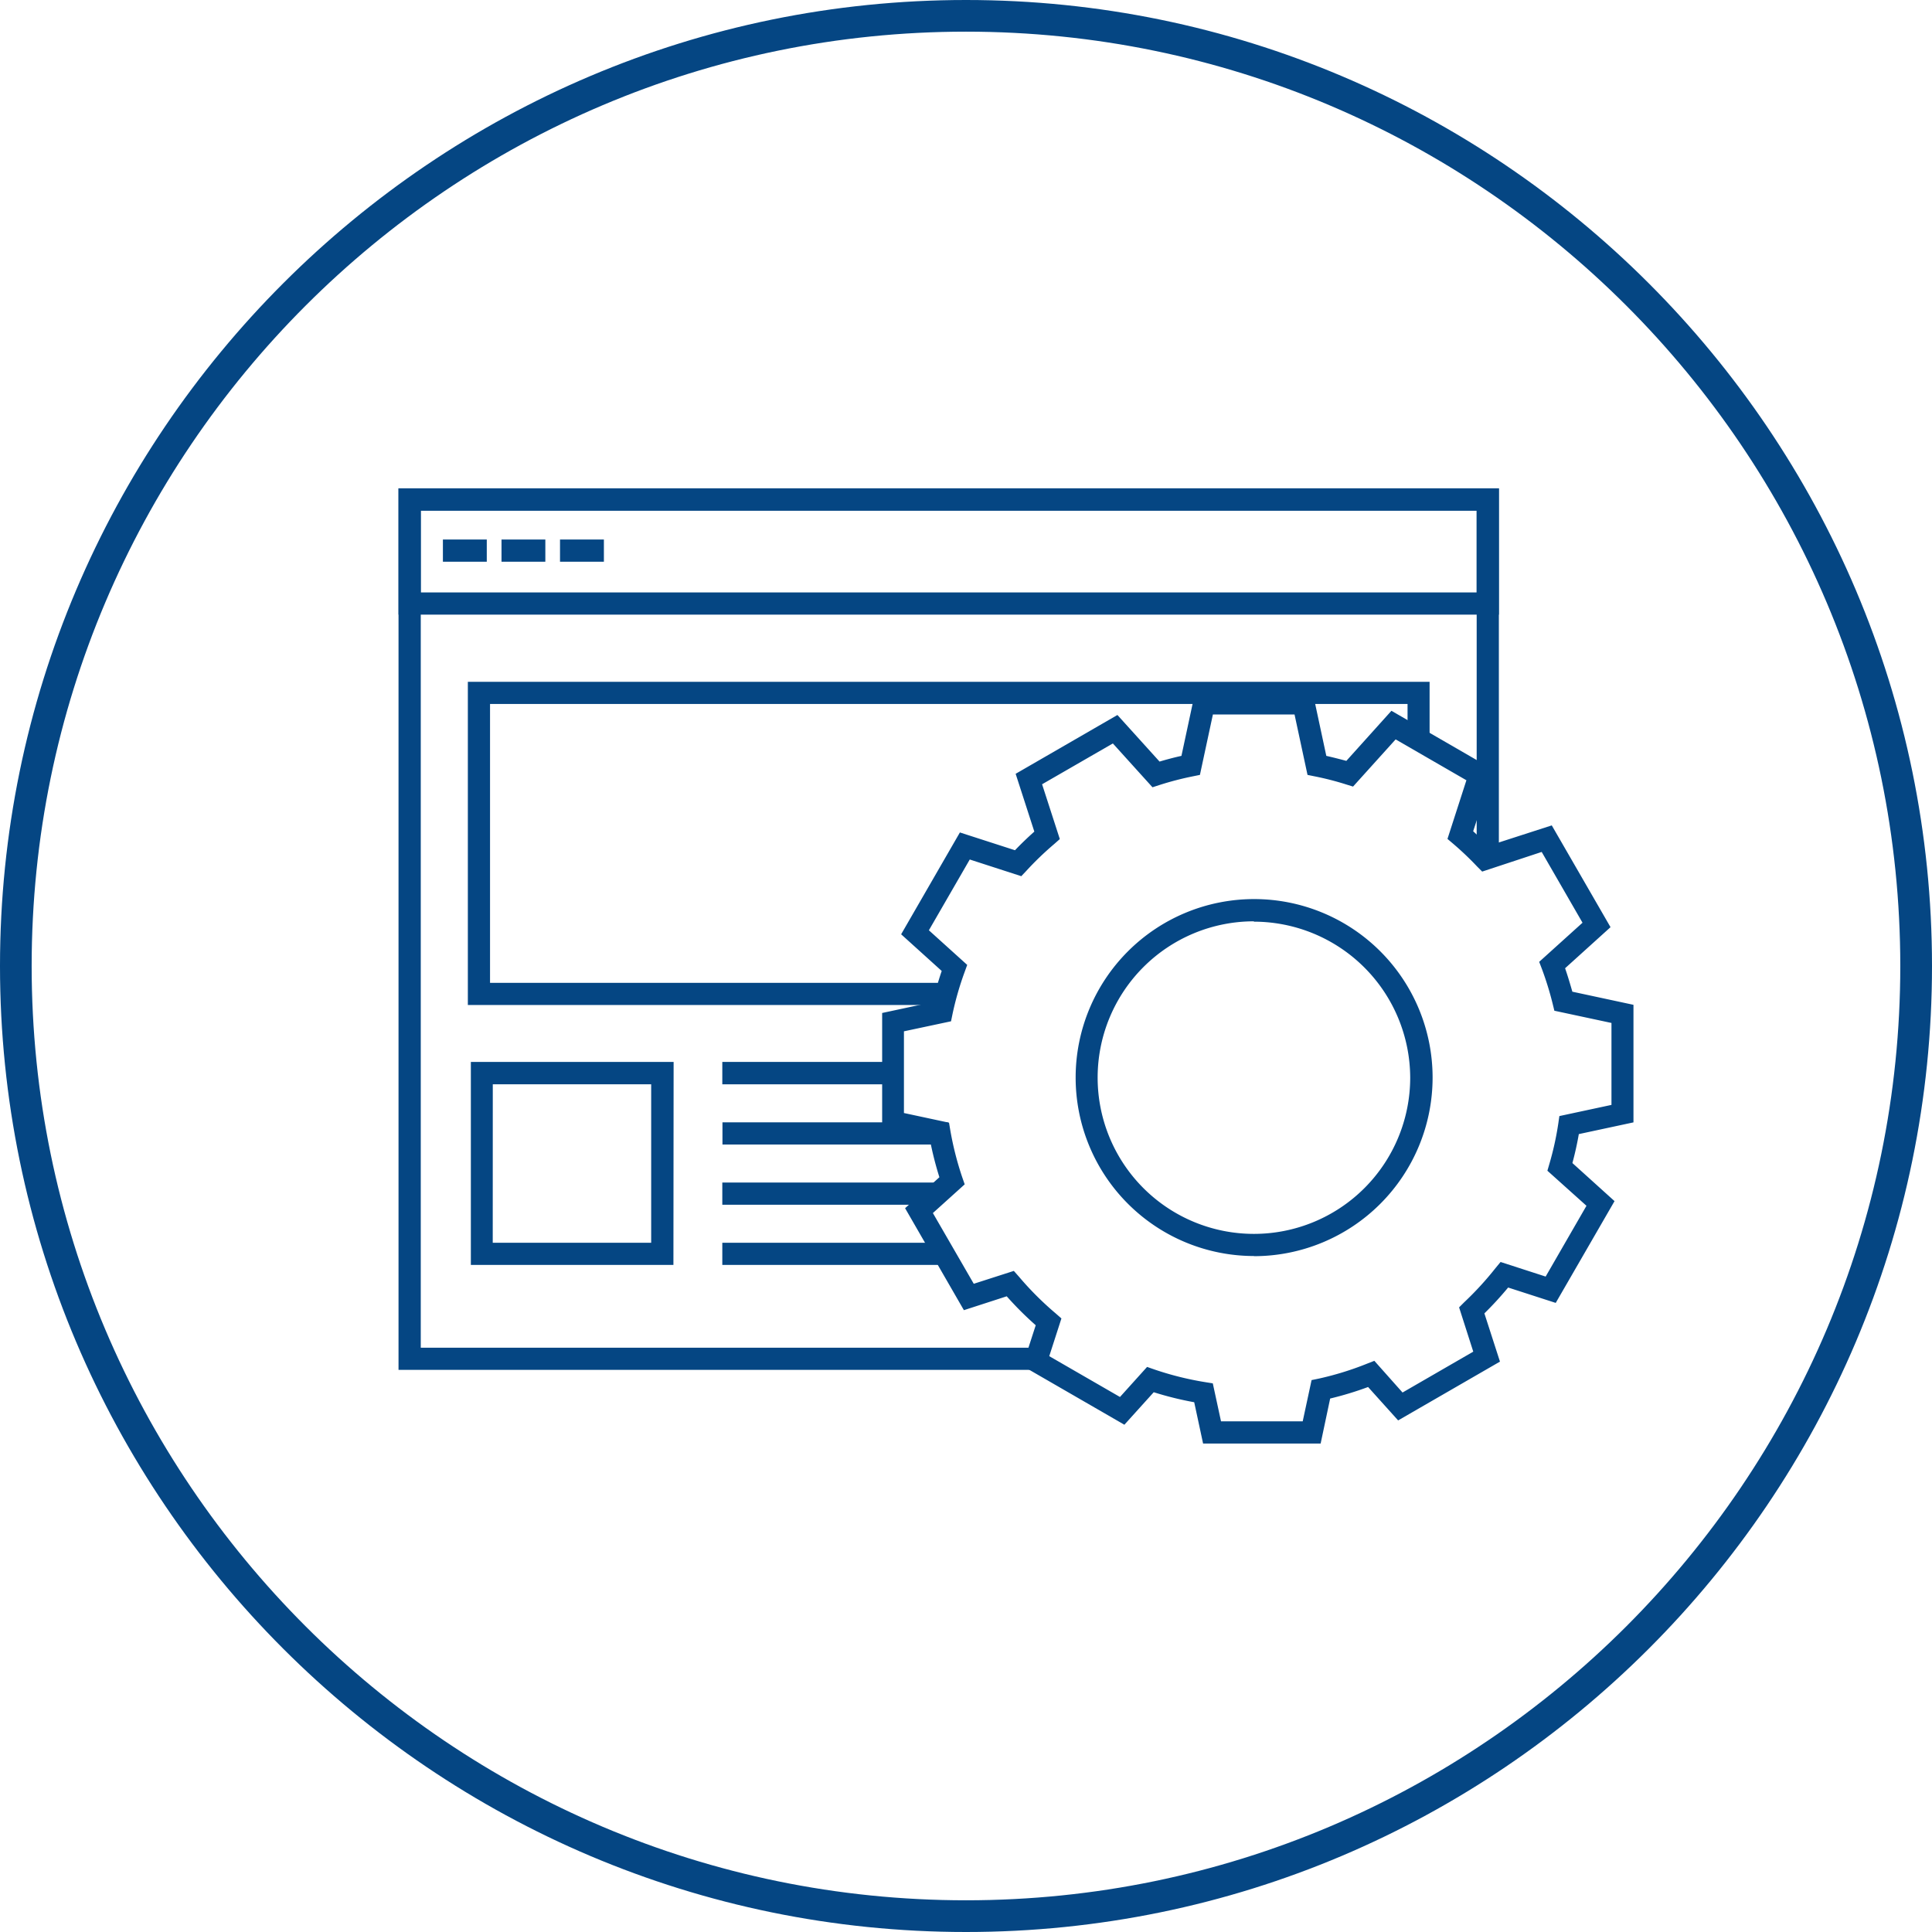
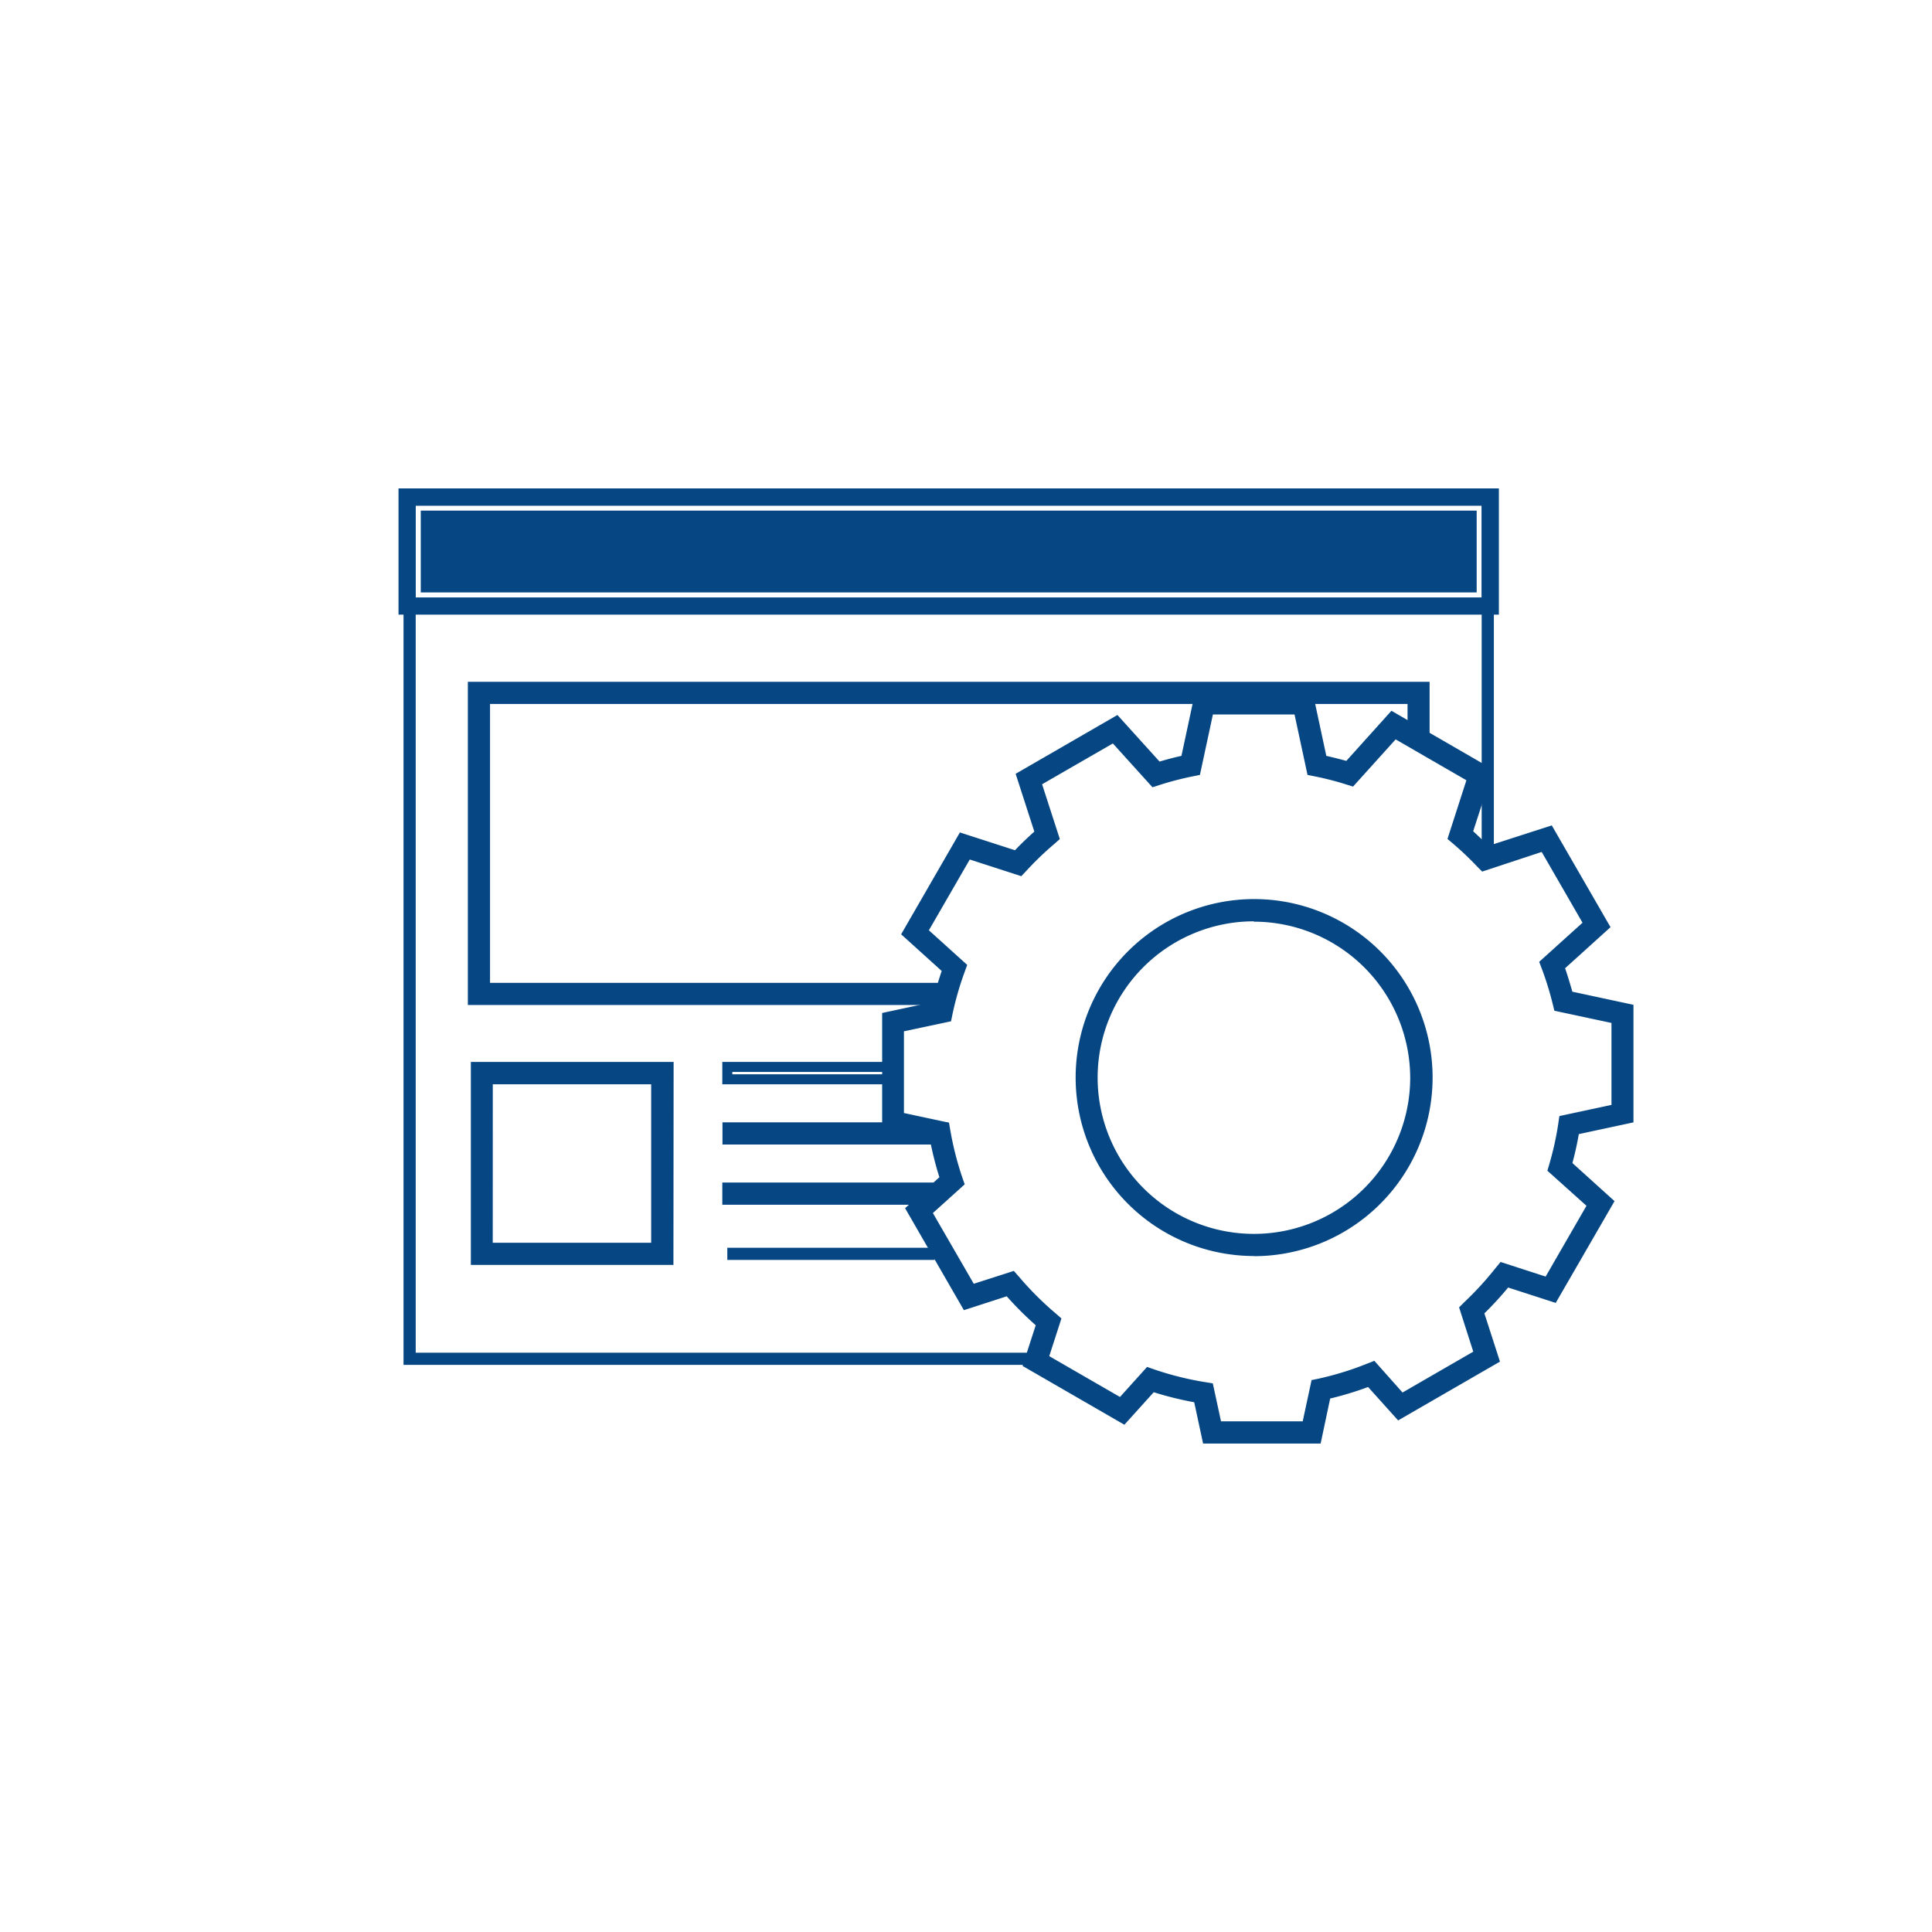
<svg xmlns="http://www.w3.org/2000/svg" viewBox="0 0 385.7 385.7">
  <defs>
    <style>.cls-1{fill:#054683;}</style>
  </defs>
  <title>technology</title>
  <g id="Layer_2" data-name="Layer 2">
    <g id="Layer_1-2" data-name="Layer 1">
-       <path class="cls-1" d="M192.85,0C86.51,0,0,86.51,0,192.85S86.51,385.7,192.85,385.7,385.7,299.18,385.7,192.85,299.18,0,192.85,0Zm0,379.37C90,379.37,6.32,295.7,6.32,192.85S90,6.32,192.85,6.32,379.37,90,379.37,192.85,295.7,379.37,192.85,379.37Z" />
      <polygon class="cls-1" points="205.71 272.48 80.56 272.48 80.56 98.51 298.23 98.51 298.23 171.16 295.8 171.16 295.8 100.94 82.99 100.94 82.99 270.05 205.71 270.05 205.71 272.48" />
-       <path class="cls-1" d="M206.71,273.48H79.56v-176H299.23v74.65H294.8V101.94H84V269.05H206.71Zm-125.15-2H204.71v-.43H82V99.94H296.8v70.22h.43V99.51H81.56Z" />
      <polygon class="cls-1" points="189.32 199.64 94.4 199.64 94.4 137.12 284.39 137.12 284.39 147.12 281.96 147.12 281.96 139.54 96.83 139.54 96.83 197.21 189.32 197.21 189.32 199.64" />
      <path class="cls-1" d="M190.32,200.64H93.4V136.12h192v12H281v-7.58H97.83v55.67h92.49Zm-94.92-2h92.92v-.43H95.83V138.54H283v7.58h.43v-8H95.4Z" />
      <path class="cls-1" d="M298.23,121.7H80.56V98.51H298.23ZM83,119.27H295.8V100.94H83Z" />
-       <path class="cls-1" d="M299.23,122.7H79.56V97.51H299.23Zm-217.67-2H297.23V99.51H81.56Zm215.24-.43H82V99.94H296.8ZM84,118.27H294.8V101.94H84Z" />
+       <path class="cls-1" d="M299.23,122.7H79.56V97.51H299.23Zm-217.67-2H297.23V99.51H81.56m215.24-.43H82V99.94H296.8ZM84,118.27H294.8V101.94H84Z" />
      <rect class="cls-1" x="89.42" y="108.71" width="6.75" height="2.43" />
      <path class="cls-1" d="M97.18,112.14H88.42v-4.43h8.76Zm-6.76-2h4.76v-.43H90.42Z" />
      <rect class="cls-1" x="101.12" y="108.71" width="6.75" height="2.43" />
      <path class="cls-1" d="M108.87,112.14h-8.75v-4.43h8.75Zm-6.75-2h4.75v-.43h-4.75Z" />
      <rect class="cls-1" x="112.8" y="108.71" width="6.76" height="2.43" />
      <path class="cls-1" d="M120.56,112.14H111.8v-4.43h8.76Zm-6.76-2h4.76v-.43H113.8Z" />
-       <rect class="cls-1" x="145.2" y="213.04" width="33.74" height="2.43" />
      <path class="cls-1" d="M179.94,216.47H144.2V212h35.74Zm-33.74-2h31.74V214H146.2Z" />
      <rect class="cls-1" x="145.2" y="225.06" width="43.03" height="2.43" />
      <path class="cls-1" d="M189.23,228.49h-45v-4.43h45Zm-43-2h41v-.43h-41Z" />
      <rect class="cls-1" x="145.2" y="237.08" width="41.39" height="2.43" />
      <path class="cls-1" d="M187.59,240.51H144.2v-4.43h43.39Zm-41.39-2h39.39v-.43H146.2Z" />
      <rect class="cls-1" x="145.2" y="249.1" width="41.39" height="2.43" />
-       <path class="cls-1" d="M187.59,252.53H144.2V248.1h43.39Zm-41.39-2h39.39v-.43H146.2Z" />
      <path class="cls-1" d="M133.44,251.53H95V213h38.48ZM97.38,249.1H131V215.47H97.38Z" />
      <path class="cls-1" d="M134.44,252.53H94V212h40.48Zm-38.48-2h36.48V214H96ZM132,250.1H96.38V214.47H132Zm-33.63-2H130V216.47H98.38Z" />
      <path class="cls-1" d="M262.84,287.18H241l-1.74-8.11a65.23,65.23,0,0,1-9.23-2.31l-5.75,6.36L205.34,272.2l2.58-8a65.57,65.57,0,0,1-6.62-6.61l-8.41,2.72L182,241.4l6.73-6.07a64.1,64.1,0,0,1-2.14-8.42l-9.44-2V203l9.94-2.13a66.08,66.08,0,0,1,2.11-7.37l-8-7.22,10.92-18.93,10.84,3.5a63.8,63.8,0,0,1,4.72-4.55L204,154.94,222.89,144l8.29,9.17c1.84-.57,3.7-1.05,5.53-1.44l2.69-12.58h21.86L264,151.74c1.72.36,3.44.81,5.14,1.32l8.89-9.85,18.92,10.93L293,166.31c1.36,1.18,2.67,2.43,3.93,3.73l12.46-4,10.92,18.92-9,8.11c.69,1.9,1.3,3.85,1.81,5.82l12,2.58V223.3l-10.78,2.31a63.85,63.85,0,0,1-1.54,6.95l8.27,7.47L310.15,259l-9.39-3a64.46,64.46,0,0,1-5.54,6l3.06,9.46-18.93,10.93-5.93-6.57a65.47,65.47,0,0,1-8.7,2.64ZM243,284.75h17.93l1.8-8.38.77-.17a60.52,60.52,0,0,0,9.86-3l.79-.31,5.74,6.36,15.52-9-2.92-9.05.56-.53a63.65,63.65,0,0,0,6.39-6.95l.52-.67,9.12,3,9-15.53-7.94-7.17.21-.73a62.74,62.74,0,0,0,1.81-8.18l.12-.84,10.51-2.25V203.41l-11.58-2.48-.18-.74a60.81,60.81,0,0,0-2.2-7.06l-.29-.78,8.74-7.89-9-15.53-12,3.89-.53-.56a63,63,0,0,0-4.89-4.64l-.61-.52L294,155.26l-15.53-9-8.61,9.55-.75-.24a60.24,60.24,0,0,0-6.41-1.64l-.78-.16-2.62-12.21H241.37l-2.62,12.21L238,154a59.6,59.6,0,0,0-6.79,1.77l-.75.24-8-8.88-15.53,9,3.58,11.07-.62.52a63.71,63.71,0,0,0-5.65,5.45l-.53.58-10.45-3.38-9,15.53,7.75,7-.28.77a61.06,61.06,0,0,0-2.46,8.58l-.17.77L179.54,205v17.93l9.12,1.95.14.81a61,61,0,0,0,2.44,9.61l.26.76L185,241.89l9,15.52,8.09-2.61.53.62a62.83,62.83,0,0,0,7.48,7.47l.62.53-2.47,7.66,15.52,9,5.51-6.1.76.26a61.72,61.72,0,0,0,10.41,2.61l.82.13Zm7.38-35A34.63,34.63,0,1,1,285,215.16,34.67,34.67,0,0,1,250.33,249.78Zm0-66.82a32.2,32.2,0,1,0,32.2,32.2A32.24,32.24,0,0,0,250.33,183Z" />
      <path class="cls-1" d="M263.65,288.18H240.18l-1.77-8.24a65.86,65.86,0,0,1-8.08-2l-5.86,6.49-20.33-11.74,2.63-8.12a67.19,67.19,0,0,1-5.79-5.78l-8.55,2.77L180.69,241.2l6.85-6.18a66.72,66.72,0,0,1-1.85-7.27l-9.58-2.05V202.23l10.11-2.17c.49-2.1,1.09-4.19,1.78-6.22l-8.1-7.32,11.73-20.33,11,3.55c1.21-1.27,2.51-2.52,3.86-3.72l-3.73-11.54,20.32-11.74,8.41,9.3c1.45-.43,2.92-.82,4.37-1.14l2.73-12.74h23.46l2.73,12.74c1.33.3,2.66.64,4,1l9-10,20.32,11.74-4,12.31c1,.93,2.06,1.91,3.05,2.91l12.64-4.08,11.73,20.32-9.07,8.2c.54,1.55,1,3.12,1.45,4.68l12.2,2.62v23.47l-10.91,2.34c-.33,1.91-.76,3.85-1.28,5.78l8.41,7.6-11.74,20.32-9.5-3.07a68.17,68.17,0,0,1-4.74,5.16l3.11,9.63-20.33,11.74-6-6.67a65.89,65.89,0,0,1-7.57,2.3Zm-21.85-2H262l1.84-8.61.62-.14a63.39,63.39,0,0,0,8.56-2.6l.64-.24,5.85,6.47L297.08,271l-3-9.28.45-.44a65.23,65.23,0,0,0,5.46-5.94l.43-.53,9.27,3,10.12-17.52-8.13-7.35.17-.59a63.11,63.11,0,0,0,1.51-6.84l.11-.67,10.66-2.29V202.26l-11.83-2.54-.15-.6c-.5-1.92-1.1-3.85-1.78-5.73l-.23-.63,8.87-8L308.9,167.22l-12.28,4-.44-.44c-1.23-1.28-2.54-2.52-3.87-3.68l-.49-.43,3.88-12-17.52-10.12-8.78,9.72-.6-.19c-1.67-.5-3.37-.93-5.06-1.29l-.63-.14-2.66-12.42H240.21l-2.66,12.42-.63.14c-1.8.38-3.63.86-5.44,1.42l-.61.19-8.18-9.05L205.17,155.4l3.64,11.26-.5.43a63.79,63.79,0,0,0-4.65,4.48l-.44.46-10.67-3.44-10.11,17.53,7.89,7.12-.22.63a66.31,66.31,0,0,0-2.09,7.26l-.14.62-9.77,2.1v20.23l9.3,2,.12.65a61.62,61.62,0,0,0,2.11,8.28l.2.62-6.61,6,10.12,17.53,8.28-2.68.43.5a62.61,62.61,0,0,0,6.52,6.51l.5.44-2.54,7.84,17.53,10.11,5.64-6.25.62.21a63.91,63.91,0,0,0,9.09,2.27l.67.12Zm19.89-.43H242.14l-1.7-7.93-.14,0a63.73,63.73,0,0,1-10.58-2.65l-.13,0L224,281.31l-16.92-9.77,2.51-7.79-.11-.09a64.18,64.18,0,0,1-7.6-7.6l-.09-.11-8.22,2.66-9.78-16.92,6.57-5.93-.05-.13a64.15,64.15,0,0,1-2.48-9.77l0-.14-9.25-2V204.2l9.71-2.09,0-.13a63.67,63.67,0,0,1,2.5-8.72l.05-.14L183,186l9.77-16.93,10.61,3.43.09-.1a64.35,64.35,0,0,1,5.74-5.54l.11-.09-3.62-11.2,16.93-9.77,8.13,9,.13,0a60.45,60.45,0,0,1,6.9-1.8l.14,0,2.65-12.36H260.1L262.75,153l.14,0a61.53,61.53,0,0,1,6.51,1.67l.13,0,8.73-9.67,16.93,9.78-3.87,12,.11.09c1.73,1.48,3.4,3.07,5,4.71l.09.1,12.21-3.94,9.77,16.93-8.83,8,.05.13a63.48,63.48,0,0,1,2.23,7.18l0,.13,11.76,2.52v19.55l-10.62,2.27,0,.15a64.16,64.16,0,0,1-1.84,8.32l0,.13,8.08,7.29-9.78,16.93-9.23-3-.09.12a64.56,64.56,0,0,1-6.48,7.06l-.1.1,3,9.21-16.92,9.77-5.82-6.44-.14.05a62.5,62.5,0,0,1-10,3.05l-.14,0Zm-17.93-2h16.31l1.77-8.23,1.4-.29a60.89,60.89,0,0,0,9.7-3l1.43-.56L280,278l14.12-8.16L291.29,261l1-1a63.5,63.5,0,0,0,6.28-6.85l1-1.21,9,2.91,8.15-14.13-7.8-7,.39-1.34a60.06,60.06,0,0,0,1.78-8.05l.22-1.52,10.4-2.23V204.22l-11.4-2.44-.33-1.35a63.57,63.57,0,0,0-2.16-7l-.54-1.41,8.65-7.81-8.15-14.13L295.9,174l-1-1a61.1,61.1,0,0,0-4.81-4.57l-1.12-.95,3.78-11.71-14.13-8.16-8.5,9.42-1.36-.42a58.23,58.23,0,0,0-6.3-1.62l-1.43-.29-2.59-12.06h-16.3l-2.59,12.06-1.43.29a61.43,61.43,0,0,0-6.68,1.74l-1.36.44-7.91-8.75-14.13,8.15,3.54,10.94-1.13,1a61.59,61.59,0,0,0-5.56,5.35l-1,1.06-10.29-3.33-8.16,14.13,7.65,6.91-.51,1.41a61.44,61.44,0,0,0-2.43,8.44l-.29,1.41-9.4,2v16.31l9,1.93.25,1.48a62.6,62.6,0,0,0,2.4,9.45l.48,1.38-6.35,5.73,8.16,14.12,8-2.57,1,1.13a62.39,62.39,0,0,0,7.36,7.36l1.14,1-2.43,7.53,14.12,8.15,5.41-6,1.38.48a61.85,61.85,0,0,0,10.24,2.56l1.5.24Zm6.57-33A35.63,35.63,0,1,1,286,215.16,35.67,35.67,0,0,1,250.33,250.78Zm0-69.25A33.63,33.63,0,1,0,284,215.16,33.67,33.67,0,0,0,250.33,181.53Zm0,66.83a33.2,33.2,0,1,1,33.2-33.2A33.23,33.23,0,0,1,250.33,248.36Zm0-64.4a31.2,31.2,0,1,0,31.2,31.2A31.24,31.24,0,0,0,250.33,184Z" />
    </g>
  </g>
</svg>